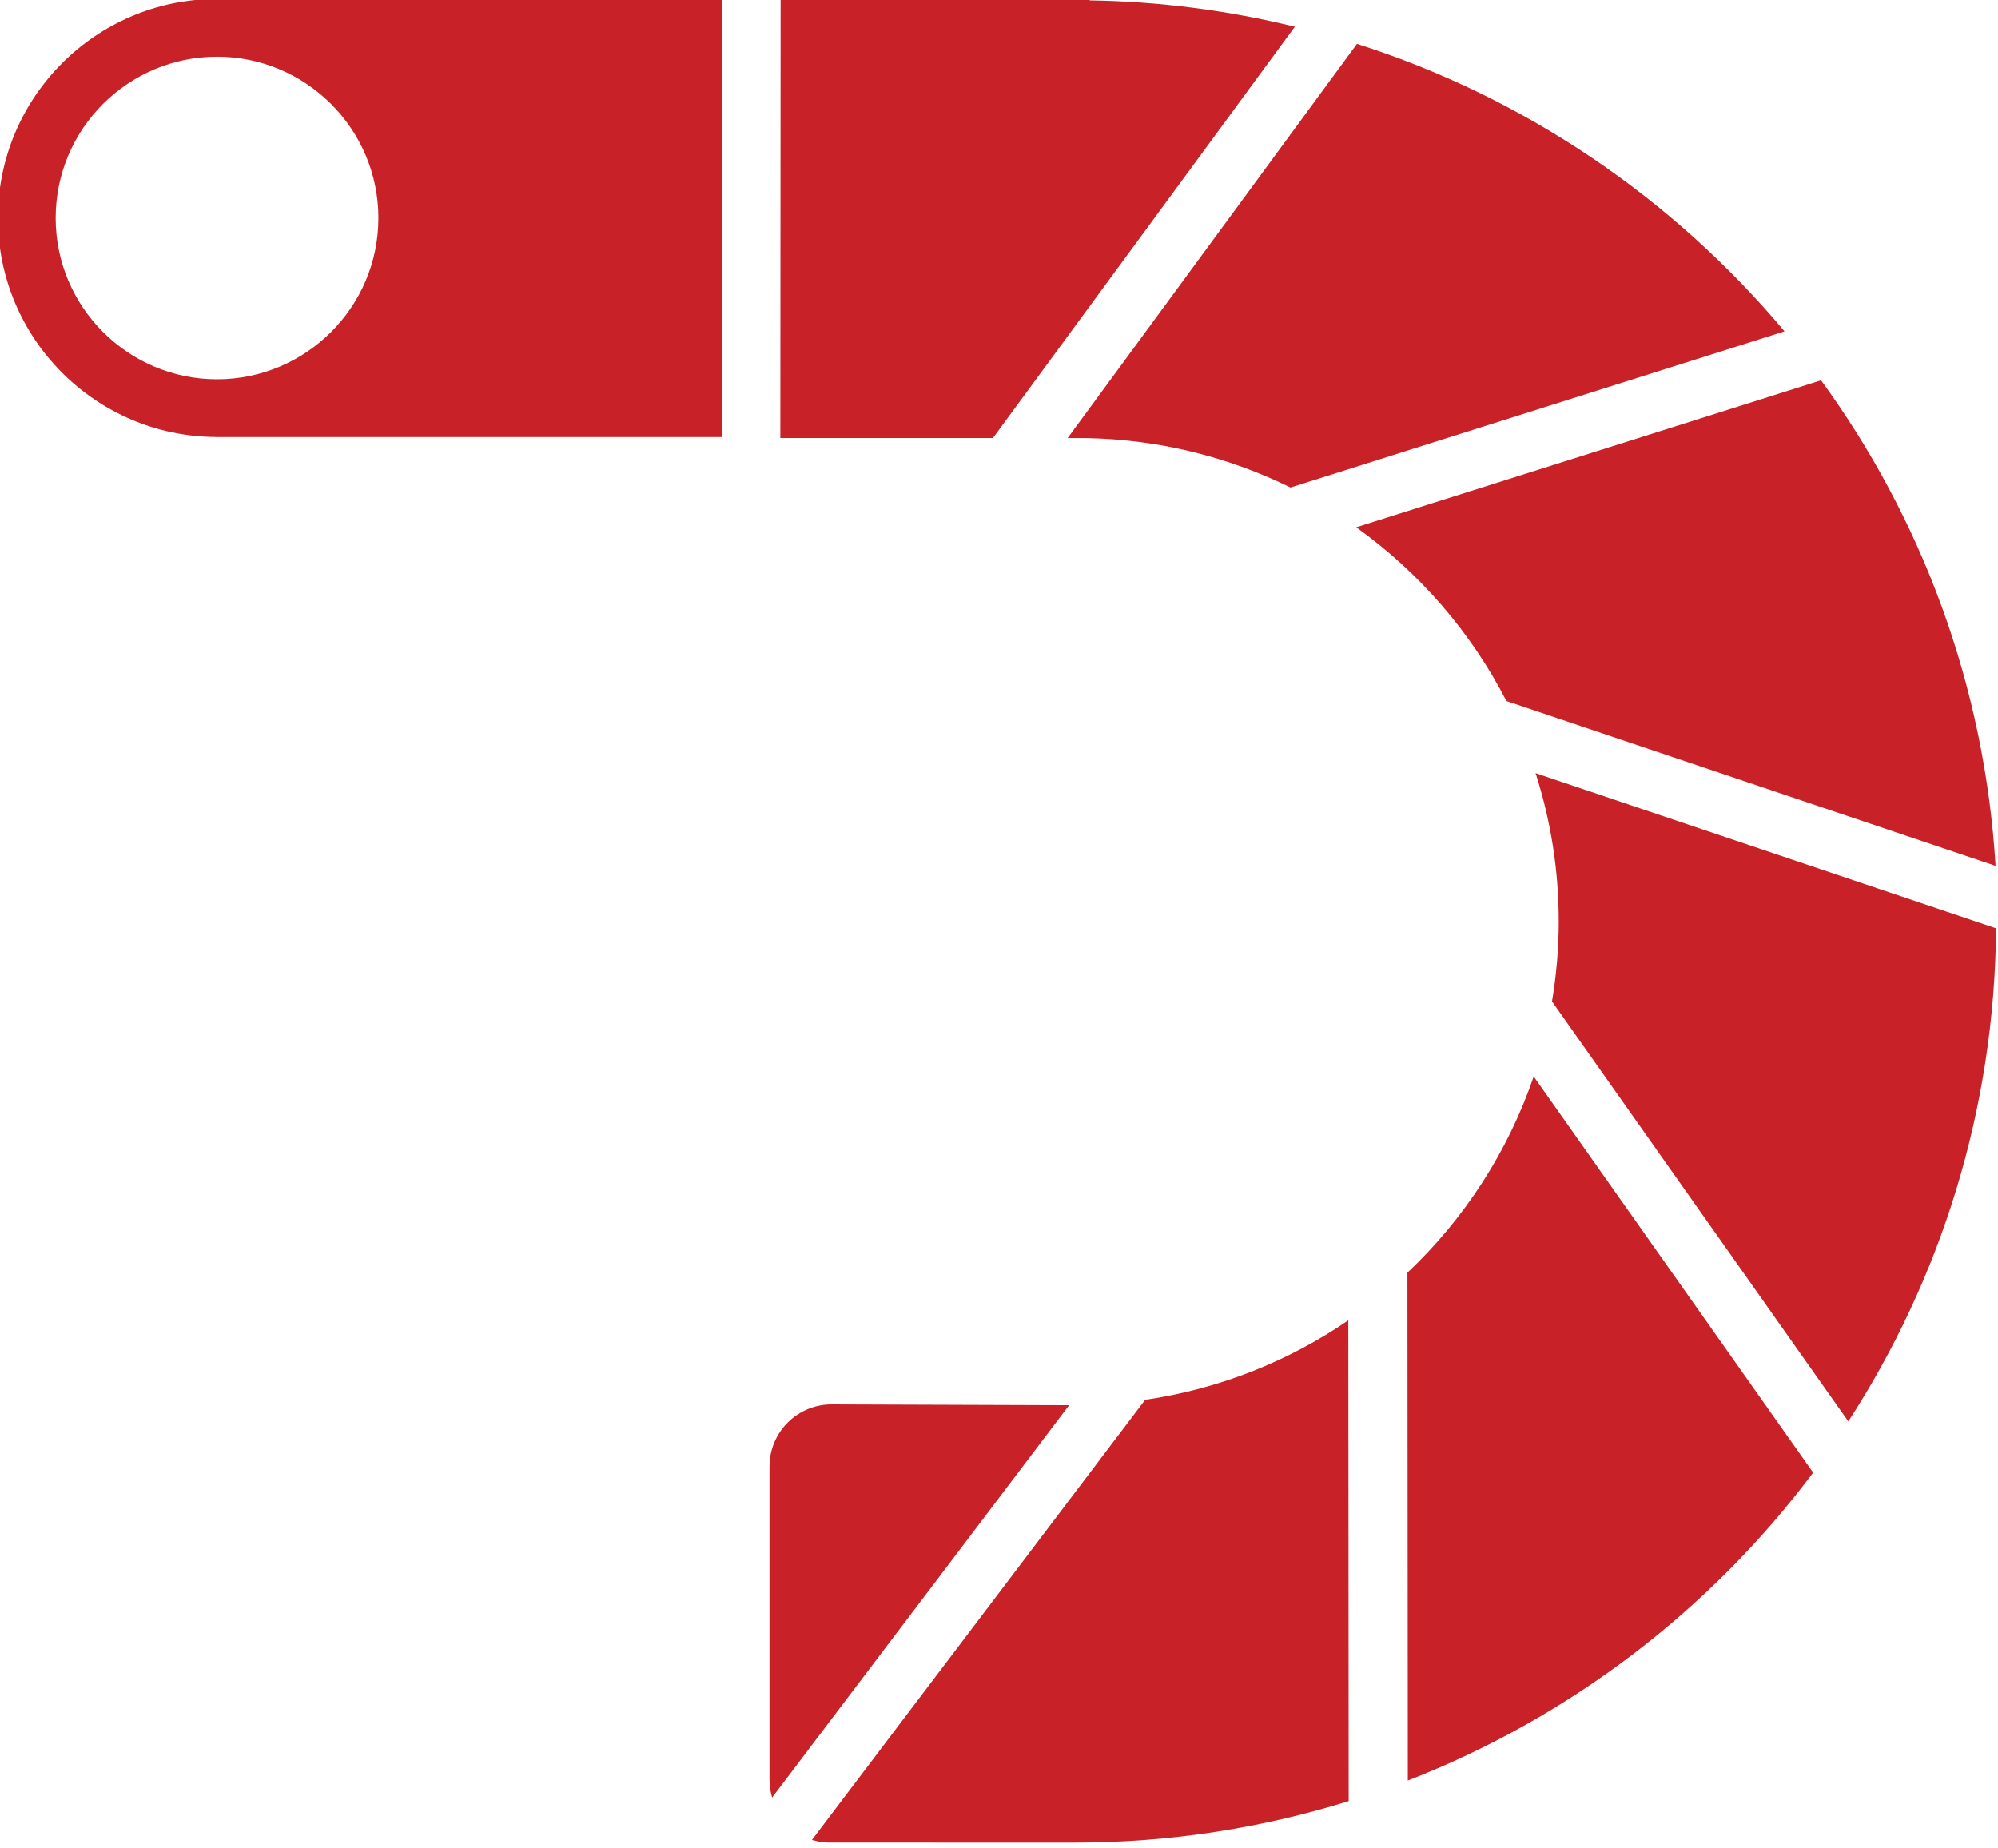
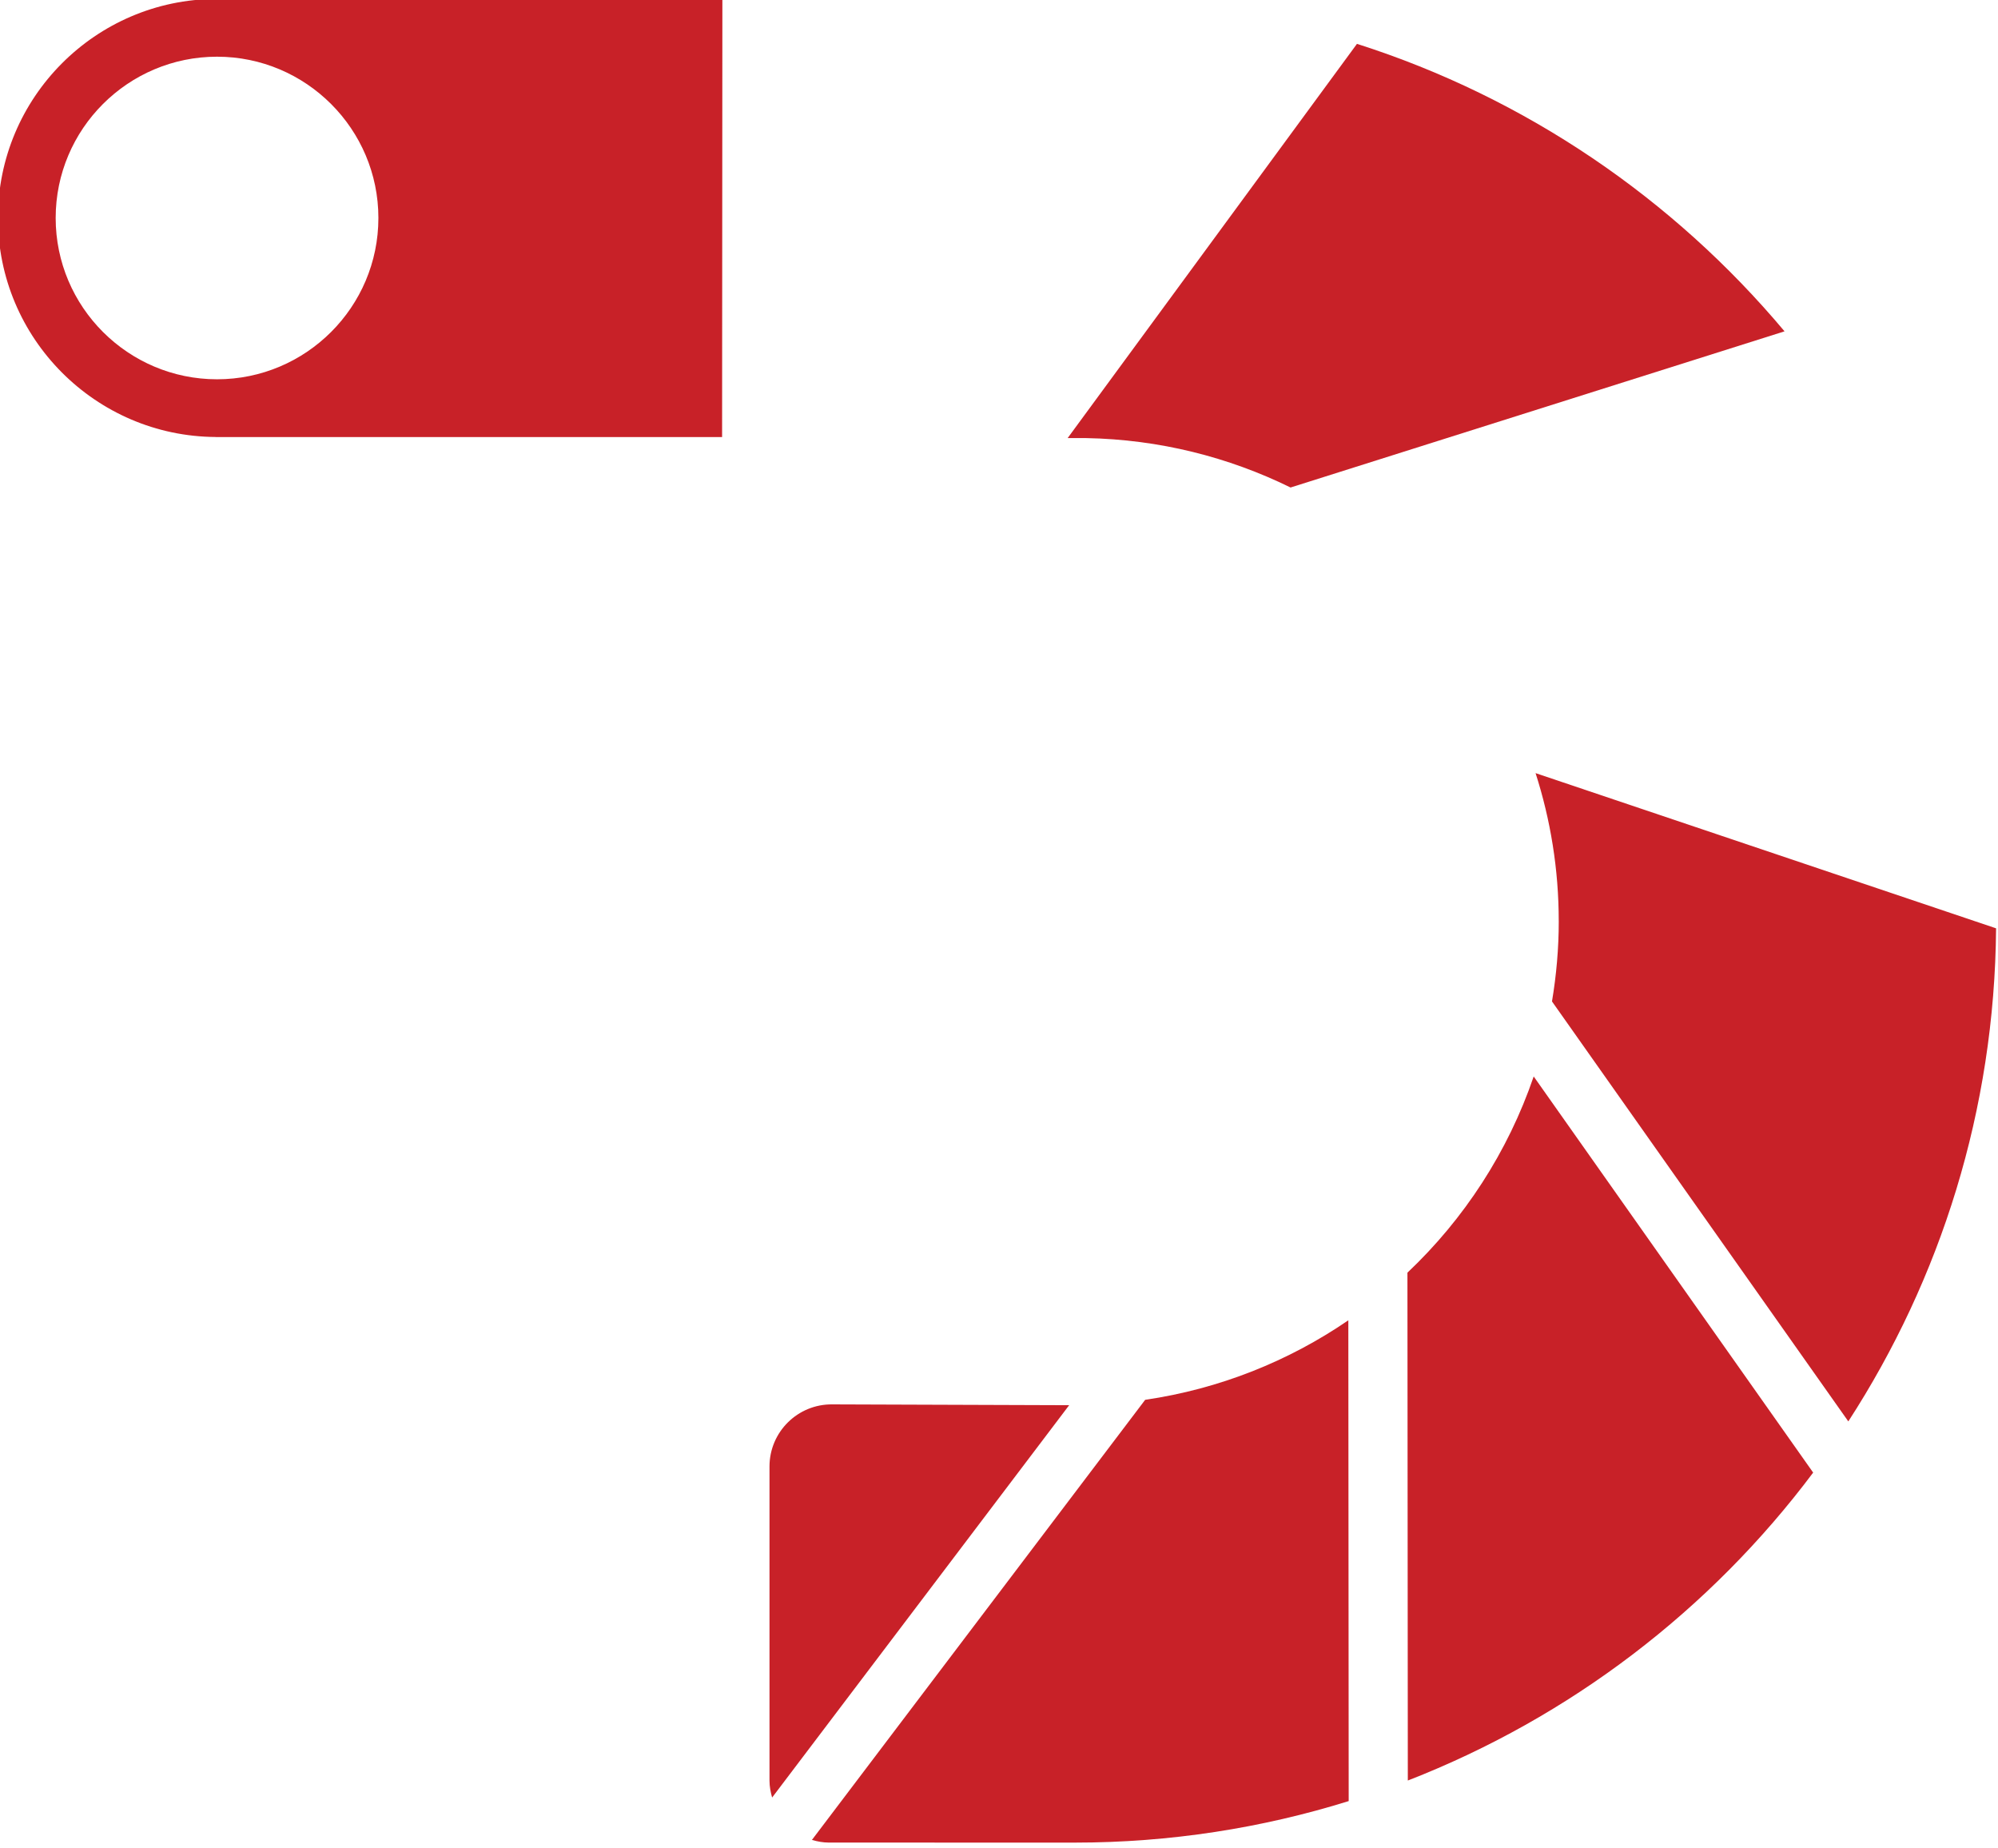
<svg xmlns="http://www.w3.org/2000/svg" width="200" height="185" version="1.1" viewBox="0 0 52.92 48.95">
  <style />
  <g transform="translate(-125.1 -60.29)">
    <g transform="matrix(1.336 0 0 1.336 -42.03 -20.26)">
      <g transform="matrix(.175 0 0 -.175 152 61.16)">
        <path d="m0 0-32.78-44.66h2.085c8.298-0.151 16.15-2.151 23.17-5.598l55.96 17.69c-12.6 15.02-29.32 26.47-48.43 32.56" fill="#c82128" />
      </g>
      <g transform="matrix(.175 0 0 -.175 156 78.55)">
        <path d="m0 0c0-3.1-0.271-6.137-0.767-9.099l33.57-47.57c10.45 16.13 16.58 35.28 16.74 55.85l-52.17 17.58c1.696-5.285 2.624-10.91 2.624-16.76" fill="#c82128" />
      </g>
      <g transform="matrix(.175 0 0 -.175 146.7 60.3)">
-         <path d="m0 0v0.065h-35.01l-0.032-49.63h24.09l34.2 46.59c-7.473 1.82-15.25 2.866-23.24 2.98" fill="#c82128" />
-       </g>
+         </g>
      <g transform="matrix(.175 0 0 -.175 153 85.52)">
        <path d="m0 0 0.044-57.52c18.38 7.151 34.27 19.33 45.92 34.88l-31.66 44.87c-2.918-8.546-7.879-16.15-14.3-22.22" fill="#c82128" />
      </g>
      <g transform="matrix(.175 0 0 -.175 147.8 88.04)">
        <path d="m0 0-37.75-49.85c0.615-0.174 1.25-0.298 1.92-0.299l27.85-4e-3c10.8 0 21.23 1.647 31.04 4.703l-0.041 54.46c-6.751-4.623-14.58-7.775-23.02-9.007" fill="#c82128" />
      </g>
      <g transform="matrix(.175 0 0 -.175 161.2 67.83)">
-         <path d="m0 0-52.66-16.65c7.127-5.093 12.99-11.84 17.02-19.68l55.41-18.67c-1.237 20.47-8.386 39.37-19.77 55" fill="#c82128" />
-       </g>
+         </g>
      <g transform="matrix(.175 0 0 -.175 141.6 88.13)">
        <path d="m0 0c-3.921 0.05-7.127-3.115-7.127-7.037v-35.58c0-0.669 0.123-1.303 0.297-1.916l33.65 44.44z" fill="#c82128" />
      </g>
      <g transform="matrix(.175 0 0 -.175 129.4 67.81)">
        <path d="m0 0c-10.08 0-18.28 8.198-18.28 18.27 0 10.08 8.201 18.27 18.28 18.27 10.08 0 18.28-8.197 18.28-18.27 0-10.08-8.201-18.27-18.28-18.27m-0.133 43.09v-7e-3c-13.63-0.072-24.69-11.17-24.69-24.81 0-13.64 11.07-24.74 24.69-24.81v-8e-3h57.35l0.032 49.63z" fill="#c82128" />
      </g>
    </g>
  </g>
</svg>